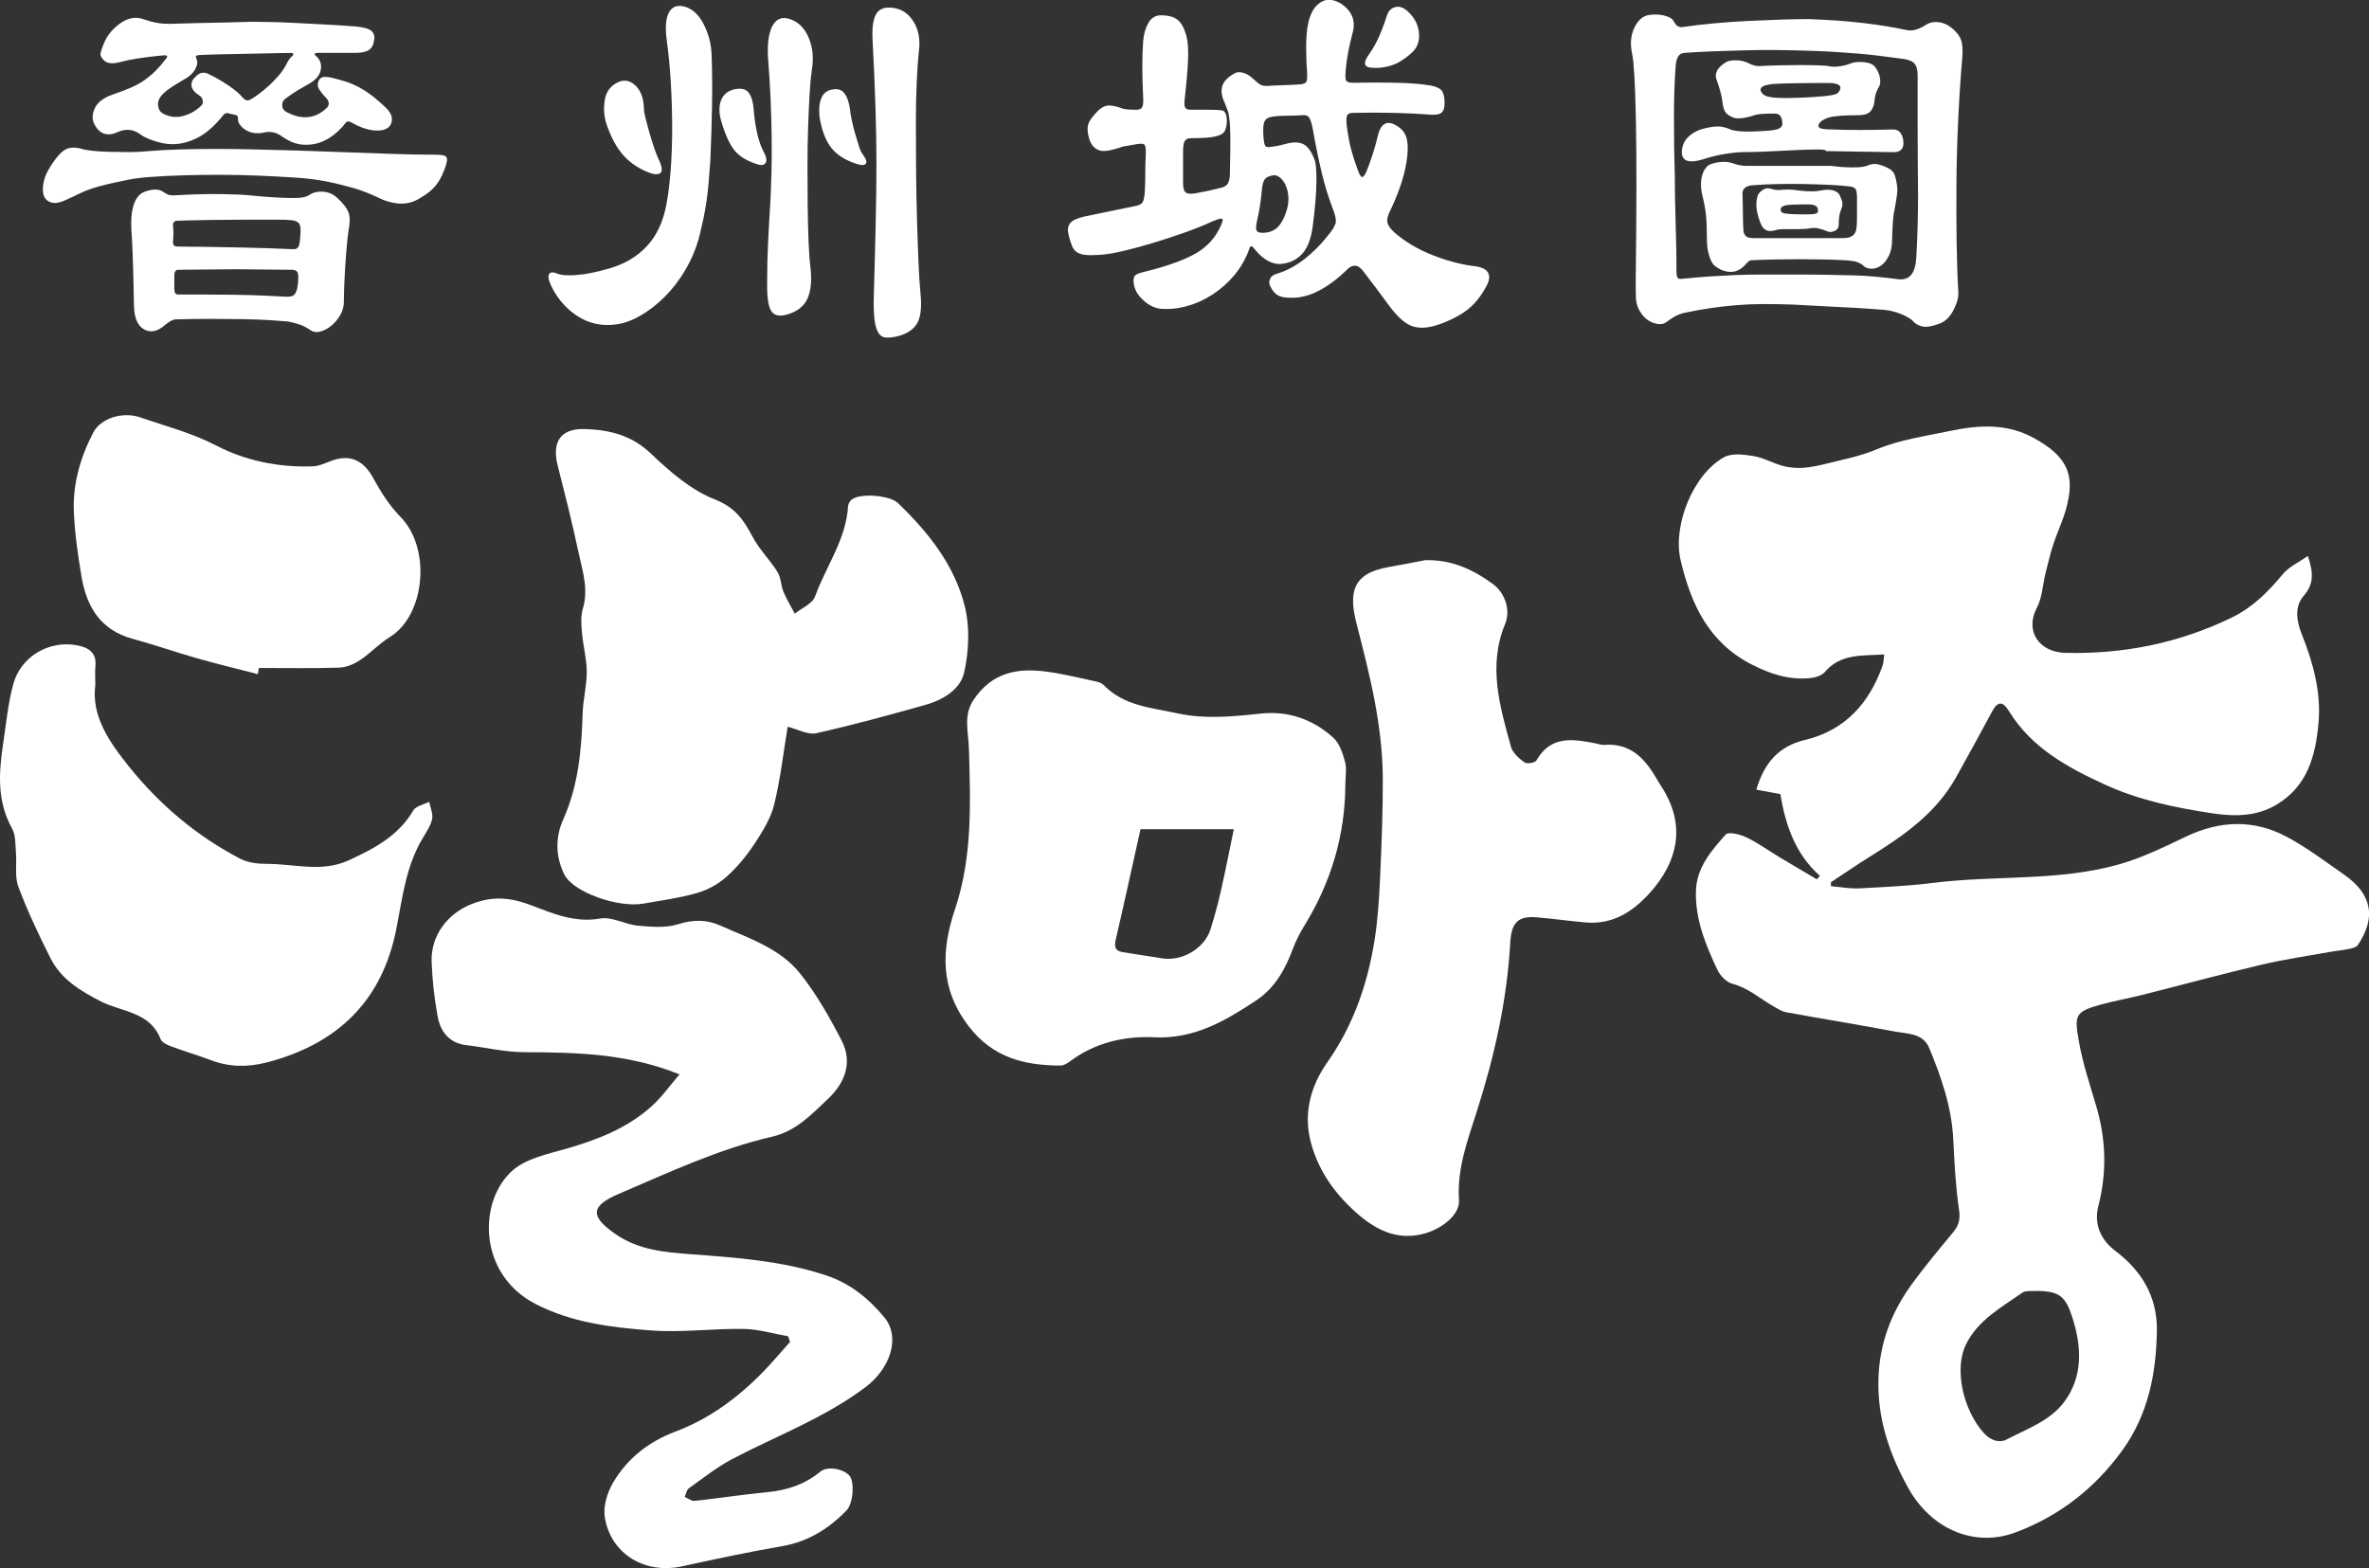
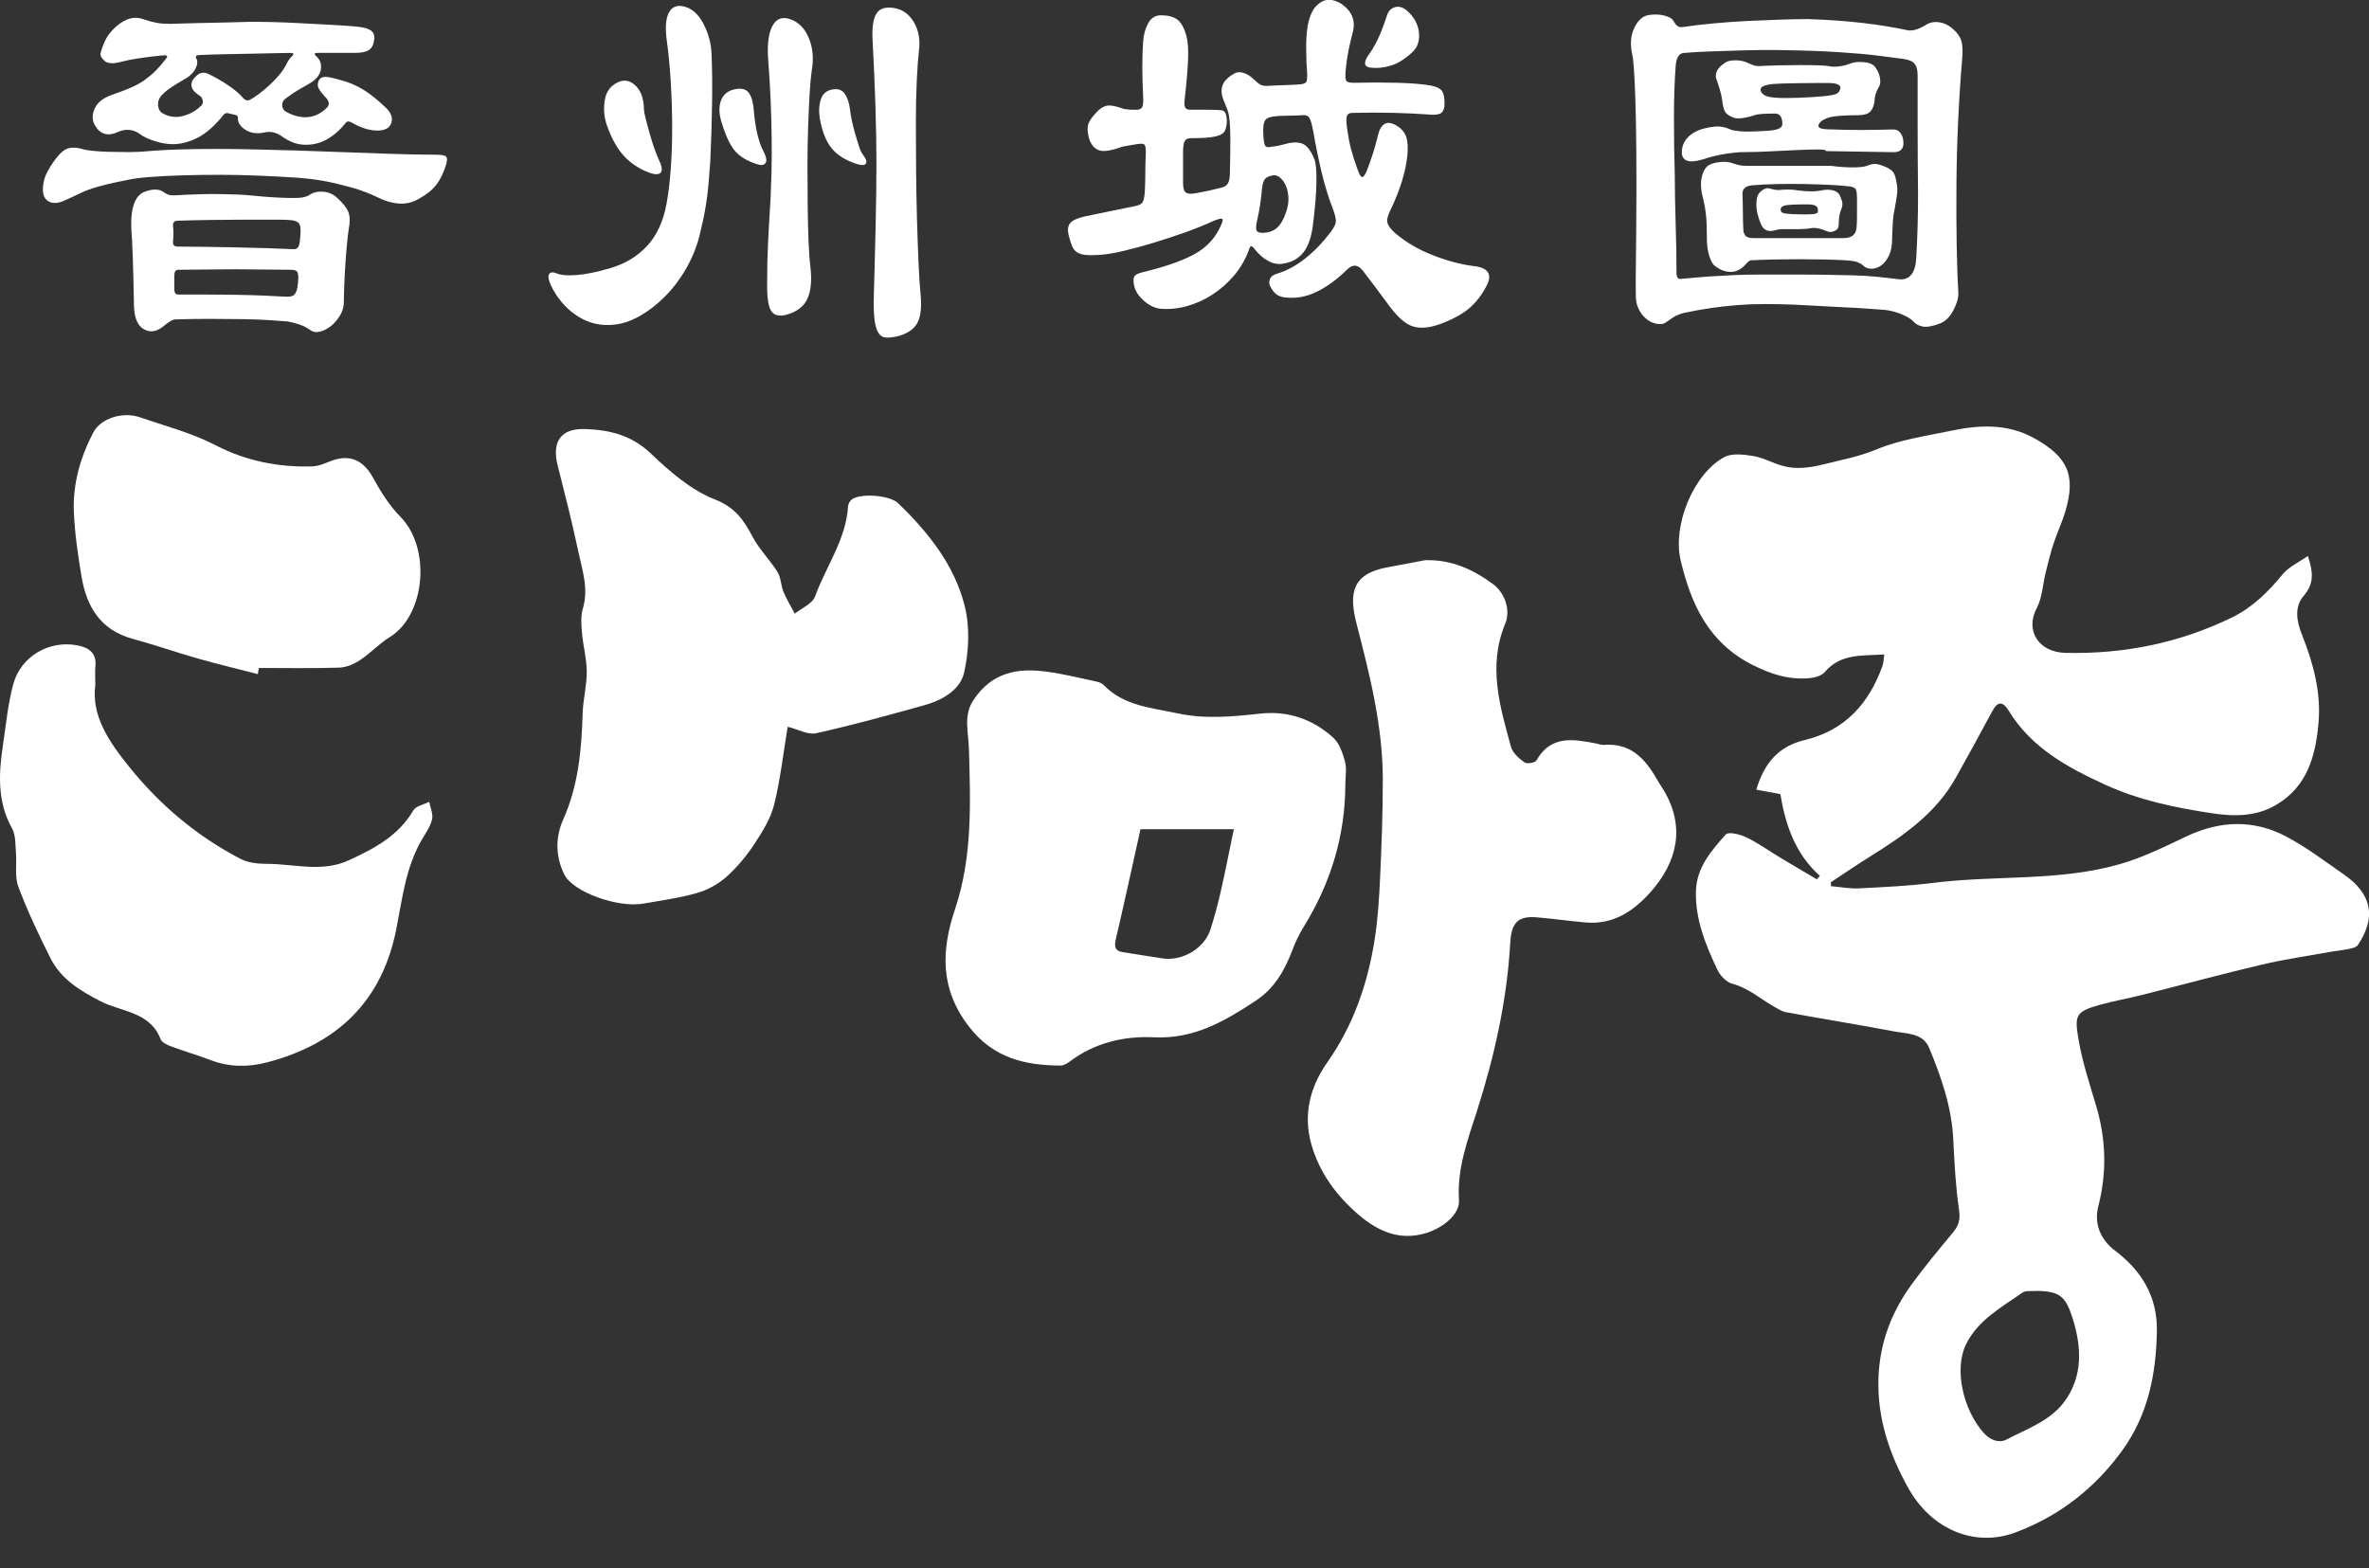
<svg xmlns="http://www.w3.org/2000/svg" id="Layer_2" data-name="Layer 2" viewBox="0 0 813.79 538.8">
  <rect x="0" y="0" width="813.79" height="538.8" fill="#333333" stroke="none" />
  <defs>
    <style>
      .cls-1 {
        fill: #fff;
        stroke-width: 0px;
      }
    </style>
  </defs>
  <g id="_레이어_1" data-name="레이어 1">
    <g>
      <path class="cls-1" d="M625.18,300.94c-8.58-7.61-11.89-17.76-13.6-28.11-3.07-.56-5.54-1.01-8.25-1.51,2.64-9.05,7.61-14.92,16.6-17.06,13.83-3.29,22.11-12.54,26.75-25.52.38-1.05.35-2.24.59-3.89-7.6.52-14.92-.39-20.4,6.03-1.1,1.29-3.42,1.96-5.25,2.12-7.08.64-13.38-1.37-19.82-4.66-14.89-7.61-20.89-20.73-24.47-35.8-2.82-11.91,4.2-29.53,14.93-35.46,2.61-1.44,6.66-.93,9.91-.42,3.35.53,6.49,2.29,9.78,3.28,5.02,1.51,9.78.77,14.94-.51,6.05-1.51,11.97-2.61,17.9-5.09,7.91-3.3,16.72-4.51,25.21-6.3,9.7-2.04,19.41-2.61,28.54,2.39,12,6.57,14.53,13.05,10.98,25.14-1.13,3.85-2.89,7.52-4.14,11.34-1.06,3.25-1.85,6.59-2.68,9.91-1,4.03-1.14,8.49-3.02,12.04-4.16,7.84.67,15.24,9.82,15.45,20.18.47,39.2-3.4,57.25-12.18,7-3.41,12.42-8.78,17.37-14.8,2.11-2.57,5.5-4.09,8.66-6.33,1.93,5.79,2.12,9.62-1.44,13.74-3.19,3.69-2.49,8.54-.62,13.23,3.91,9.8,6.7,19.98,5.71,30.64-1.03,11.12-3.8,21.54-14.44,27.87-7.15,4.26-14.94,4.05-22.54,2.88-12.4-1.91-24.7-4.44-36.28-9.75-12.99-5.96-25.31-12.64-33.09-25.33-1.96-3.19-3.73-3.63-5.71.08-4.09,7.64-8.26,15.24-12.49,22.8-6.86,12.26-17.94,19.95-29.5,27.14-4.55,2.83-8.97,5.87-13.44,8.82,0,.45.02.9.03,1.35,3.2.27,6.43.91,9.61.75,8.59-.43,17.21-.84,25.73-1.91,21.33-2.66,43.18-.43,64.08-6.47,7.83-2.26,15.28-5.97,22.69-9.48,11.53-5.46,23.08-5.87,34.29.06,6.97,3.69,13.35,8.55,19.86,13.08,9.59,6.68,11.13,14.72,4.71,24.21-.53.79-2,1.1-3.09,1.33-2.04.44-4.13.6-6.19.97-7.91,1.43-15.89,2.57-23.7,4.41-13.79,3.25-27.47,6.98-41.21,10.44-4.65,1.17-9.38,2-14,3.26-9.02,2.47-9.19,3.7-7.64,12.58,1.32,7.59,3.81,14.99,6,22.41,3.36,11.39,3.66,22.77.7,34.29-1.57,6.11.78,11.55,5.76,15.31,9.08,6.86,14.52,15.75,14.35,27.47-.22,14.8-3,28.89-11.91,41.19-9.43,13-21.64,22.52-36.64,28.13-14.04,5.25-28.91-.99-36.86-15.27-6.51-11.68-10.68-23.99-10.23-37.74.4-12.22,4.55-22.87,11.62-32.51,4.42-6.03,9.22-11.79,14-17.56,1.93-2.33,2.55-4.39,2.07-7.65-1.18-8.01-1.59-16.16-1.99-24.27-.54-11.11-4.1-21.4-8.29-31.48-2.14-5.15-7.61-4.81-12.03-5.65-12.35-2.34-24.77-4.34-37.14-6.6-1.43-.26-2.78-1.16-4.09-1.9-4.76-2.67-8.82-6.45-14.38-7.89-2.02-.52-4.16-2.8-5.11-4.81-4.03-8.54-7.63-17.29-7.36-27.02.22-8.12,5.31-13.9,10.26-19.46.91-1.02,4.95-.03,7.08,1,4.04,1.95,7.72,4.63,11.58,6.95,4.19,2.52,8.41,4.98,12.61,7.47.36-.41.73-.82,1.09-1.22ZM699.97,443.53c-1.79.18-4.02-.27-5.3.63-7.18,5.05-15.15,9.35-19.29,17.68-4.18,8.41-1.11,22.5,6.12,30.55,2.33,2.59,5.39,3.45,7.71,2.23,7.01-3.68,15.03-6.41,19.88-12.96,6.54-8.83,6.01-18.91,2.81-28.98-2.34-7.35-4.53-9-11.93-9.15Z" />
-       <path class="cls-1" d="M270.74,459.11c-5.1-.89-10.19-2.44-15.31-2.52-10.58-.17-21.24,1.31-31.75.52-13.59-1.02-27.26-2.65-39.75-9.11-19.8-10.23-19.77-35.38-7.83-45.87,4.73-4.15,12.09-5.64,18.51-7.48,10.7-3.07,20.88-7.05,29.23-14.56,3.52-3.17,6.31-7.16,9.58-10.95-18.04-7.3-35.77-7.54-53.6-7.64-6.54-.04-13.07-1.63-19.61-2.41-5.86-.7-8.88-4.55-9.85-9.76-1.15-6.19-1.85-12.52-2.09-18.82-.34-8.96,5.36-16.55,13.65-19.86,6.9-2.75,13.02-2.47,20.28.28,7.38,2.8,15.13,6.24,23.94,4.66,4.07-.73,8.64,2.06,13.06,2.46,4.57.41,9.53.83,13.77-.51,5.15-1.63,9.81-1.63,14.45.45,9.78,4.37,20.45,7.79,27.35,16.39,5.65,7.05,10.2,15.11,14.36,23.18,3.87,7.5,1.09,14.54-4.66,19.96-5.64,5.31-11,11.12-19.19,13.01-18.41,4.23-35.47,12.29-52.72,19.66-9.93,4.24-9.8,7.82-1.06,13.86,7.82,5.41,16.83,6.21,25.79,6.87,15.75,1.17,31.46,2.27,46.6,7.31,8.21,2.74,14.65,8,19.96,14.48,5.53,6.76,2.03,17.44-6.54,23.89-14.05,10.59-30.46,16.65-45.82,24.72-5.28,2.78-10.03,6.59-14.91,10.08-.76.54-.92,1.92-1.36,2.92,1.13.48,2.31,1.46,3.37,1.35,8.37-.9,16.69-2.2,25.07-3.01,6.79-.65,12.81-2.65,18.17-7.06,2.53-2.08,8.19-.84,10.03,1.48,1.75,2.21,1.26,9.49-1.11,11.93-6.12,6.28-13.2,10.69-22.11,12.23-11.52,1.98-22.96,4.44-34.38,6.92-12.65,2.76-24.37-4.14-26.48-16.73-.63-3.75.77-8.49,2.75-11.89,4.89-8.41,12.25-14.2,21.52-17.69,11.77-4.43,21.66-11.81,30.36-20.79,3.12-3.22,5.99-6.67,8.98-10.01-.22-.66-.44-1.31-.67-1.97Z" />
      <path class="cls-1" d="M489.64,192.47c8.92-.25,16.31,3.14,23.17,8.16,4.09,3,6.24,8.89,4.23,13.73-5.98,14.44-1.82,28.34,2,42.21.57,2.09,2.74,3.99,4.62,5.36.83.61,3.64.18,4.09-.61,5-8.84,12.75-7.38,20.58-5.87.88.17,1.79.55,2.65.48,9.06-.74,14.12,4.66,18.13,11.71.74,1.29,1.59,2.52,2.36,3.8,7.6,12.69,4.68,24.71-4.44,35.01-5.97,6.74-12.97,11.33-22.45,10.48-5.53-.5-11.04-1.27-16.58-1.75-6.77-.58-8.82,2.01-9.21,8.82-1.13,19.77-5.41,38.82-11.39,57.6-3.18,9.99-6.95,19.86-6.21,30.75.32,4.76-5.37,9.51-11.36,11.32-9.01,2.72-16.39-.6-22.93-6.15-7.67-6.51-13.62-14.49-16.41-24.3-2.92-10.24-.48-19.77,5.5-28.28,8.9-12.66,13.79-26.83,16.19-41.9,1.14-7.12,1.58-14.37,1.91-21.59.52-11.33.96-22.69.92-34.03-.06-18.14-4.49-35.6-8.99-53.04-2.72-10.55-1.64-17.33,10.85-19.52,4.27-.75,8.51-1.6,12.77-2.41Z" />
      <path class="cls-1" d="M270.58,249.68c-1.51,9.09-2.49,18.08-4.65,26.78-1.19,4.77-4,9.29-6.76,13.47-2.71,4.11-5.94,8.04-9.6,11.3-2.81,2.51-6.46,4.53-10.08,5.57-6.02,1.73-12.3,2.57-18.49,3.66-8.69,1.53-24.13-3.89-27.17-10.05-3.14-6.36-2.98-12.97-.38-18.79,5.25-11.75,6.32-23.98,6.7-36.5.14-4.79,1.43-9.56,1.41-14.33-.02-4.45-1.25-8.88-1.64-13.34-.24-2.77-.47-5.76.3-8.35,2.05-6.81-.19-13.16-1.55-19.56-2.11-9.96-4.63-19.83-7.12-29.7-1.67-6.62-.22-12.82,9.59-12.43,8.66.34,15.92,2.2,22.54,8.51,6.47,6.17,13.74,12.48,21.86,15.66,7.03,2.76,9.95,7.1,13.01,12.89,2.27,4.31,5.93,7.87,8.53,12.04,1.21,1.95,1.16,4.66,2.07,6.86,1.07,2.58,2.57,4.99,3.88,7.47,2.39-1.94,6.05-3.42,6.95-5.89,3.75-10.36,10.66-19.59,11.35-31.06.05-.8.65-1.8,1.3-2.3,2.96-2.25,13.07-1.43,15.87,1.27,10.41,10.07,19.46,21.36,22.94,35.54,1.76,7.17,1.38,15.43-.25,22.69-1.32,5.88-7.38,9.44-13.42,11.13-12.4,3.47-24.84,6.9-37.4,9.7-2.84.63-6.27-1.36-9.78-2.22Z" />
      <path class="cls-1" d="M462.15,269.37c-.04,17.56-4.89,33.72-14.07,48.66-1.57,2.55-2.95,5.27-4,8.07-2.65,7.04-6.11,13.35-12.62,17.66-10.65,7.05-21.27,13.29-34.97,12.63-10.26-.49-20.34,1.81-28.93,8.27-.93.7-2.17,1.44-3.26,1.44-12.31-.04-23.11-2.63-31.41-13.34-9.98-12.88-9.62-26.12-4.82-40.4,6.03-17.97,5.31-36.62,4.77-55.16-.17-5.7-1.95-11.37,1.51-16.61,6.48-9.82,15.44-11.16,25.35-9.8,5.77.79,11.45,2.21,17.16,3.43.83.18,1.75.6,2.33,1.2,6.94,7.13,16.35,7.73,25.27,9.66,9.53,2.06,19.01,1.13,28.57.09,9.45-1.03,17.99,1.94,24.98,8.29,2.11,1.92,3.23,5.29,4.02,8.21.65,2.41.13,5.13.13,7.71ZM391.78,284.9c-2.93,13.14-5.59,25.41-8.44,37.63-.58,2.51-.53,4.17,2.42,4.62,4.49.69,8.97,1.41,13.45,2.12,6.92,1.09,14.55-3.4,16.63-10.01,1.34-4.26,2.52-8.6,3.51-12.96,1.55-6.83,2.89-13.71,4.49-21.4h-32.07Z" />
      <path class="cls-1" d="M32.75,235.3c-1.45,10.59,4.67,19.51,11.63,28.17,10.58,13.14,23.23,23.79,38.16,31.58,2.65,1.38,6.08,1.76,9.14,1.75,9.39,0,18.87,3.05,28.15-1.23,8.73-4.03,17.02-8.36,22.15-17.13.89-1.53,3.59-2,5.46-2.96.38,2.01,1.4,4.16.99,5.98-.55,2.42-2.11,4.64-3.41,6.84-5.61,9.51-6.8,20.3-8.86,30.8-4.91,25.01-20.4,39.65-44.49,45.92-6.39,1.66-12.83,1.67-19.17-.74-4.5-1.71-9.14-3.06-13.65-4.74-1.37-.51-3.22-1.34-3.67-2.49-3.67-9.52-13.52-9.35-20.69-13.06-7.06-3.65-13.5-7.57-17.12-14.73-4.05-8.03-7.92-16.2-11.07-24.61-1.31-3.5-.49-7.77-.82-11.67-.24-2.81-.04-6.01-1.32-8.31-5.16-9.23-4.61-18.9-3.14-28.72,1.05-6.98,1.7-14.08,3.53-20.86,2.59-9.56,12.27-15.16,21.87-13.39,3.91.72,6.85,2.48,6.35,7.24-.17,1.65-.03,3.34-.03,6.36Z" />
      <path class="cls-1" d="M88.59,231.62c-6.91-1.79-13.85-3.44-20.72-5.39-7.49-2.13-14.84-4.72-22.35-6.76-10.98-2.99-15.76-10.99-17.5-21.3-1.25-7.39-2.34-14.88-2.65-22.35-.4-9.6,2.26-18.76,6.67-27.22,2.54-4.87,10.06-7.31,16.16-5.19,8.73,3.03,17.64,5.29,26.06,9.66,10.07,5.23,21.51,7.58,33.14,7.16,2.17-.08,4.34-1.11,6.44-1.9,6.31-2.38,10.98-.21,14.24,5.71,2.64,4.79,5.63,9.63,9.44,13.49,10.74,10.88,8.5,33.88-3.56,41.31-3.69,2.27-6.71,5.6-10.34,8-2.05,1.36-4.68,2.46-7.09,2.54-9.2.29-18.41.12-27.62.12-.11.71-.22,1.43-.33,2.14Z" />
      <g>
        <path class="cls-1" d="M153.29,56.43c-.9,2.9-2.01,5.23-3.35,6.98-1.34,1.75-3.3,3.36-5.89,4.8-2.19,1.33-4.52,1.9-7,1.72-2.48-.18-5.02-.93-7.6-2.26-1-.48-2.26-1.03-3.8-1.63-1.54-.6-3.18-1.15-4.92-1.63-1.74-.48-3.5-.93-5.29-1.36-1.79-.42-3.42-.75-4.92-1-2.68-.48-5.96-.84-9.83-1.09-3.88-.24-7.95-.45-12.22-.63-4.27-.18-8.64-.27-13.11-.27s-8.69.06-12.66.18c-3.97.12-7.57.3-10.8.54-3.23.24-5.74.54-7.52.91-3.08.61-5.61,1.15-7.6,1.63-1.99.48-3.73.97-5.21,1.45-1.49.48-2.91,1.06-4.24,1.72-1.34.66-2.96,1.42-4.85,2.26-2.28,1.09-4.15,1.27-5.59.54-1.44-.72-2.16-2.11-2.16-4.17,0-1.33.22-2.69.67-4.08.45-1.39,1.41-3.17,2.91-5.35,1.59-2.3,3.05-3.78,4.39-4.44,1.34-.66,3.15-.7,5.44-.09.69.24,1.86.45,3.5.64,1.64.18,3.55.3,5.74.36,2.18.06,4.49.09,6.93.09s4.79-.12,7.07-.36c2.78-.24,6.13-.42,10.06-.54,3.92-.12,8.14-.18,12.66-.18s9.16.06,13.93.18c4.77.12,9.38.24,13.85.36,7.15.24,13.14.45,17.95.63,4.81.18,8.96.34,12.44.45,3.48.12,6.53.21,9.16.27,2.63.06,5.34.09,8.12.09,1.99,0,3.2.21,3.65.63.45.43.47,1.3.07,2.63ZM55.41,19.08c-6.16.61-10.78,1.33-13.86,2.18-2.68.72-4.57.61-5.66-.36-1.09-.97-1.54-1.87-1.34-2.72.6-2.05,1.26-3.74,2.01-5.08.75-1.33,1.86-2.66,3.35-3.99,3.18-2.78,6.25-3.63,9.23-2.54,1.79.61,3.35,1.03,4.69,1.27,1.34.24,2.81.36,4.4.36.39,0,1.46-.03,3.2-.09,1.73-.06,3.89-.12,6.48-.18,2.58-.06,5.49-.12,8.72-.18,3.23-.06,6.58-.15,10.05-.27,1.49,0,3.63.03,6.41.09,2.78.06,5.86.18,9.23.36,3.37.18,6.8.36,10.28.54s6.65.39,9.54.63c2.68.24,4.47.73,5.36,1.45.89.73,1.24,1.75,1.04,3.08-.2,1.69-.79,2.87-1.79,3.54-1,.66-2.58,1-4.77,1h-12.81c-1.19,0-1.4.36-.6,1.09,1.39,1.21,1.94,2.75,1.64,4.62s-1.59,3.47-3.87,4.8c-1.69.97-3.05,1.75-4.1,2.36-1.04.61-2.46,1.57-4.24,2.9-.8.61-1.15,1.42-1.04,2.45.1,1.03.69,1.78,1.79,2.27,2.58,1.33,5.04,1.84,7.37,1.54,2.33-.3,4.44-1.42,6.33-3.35.69-.84.65-1.81-.15-2.9-1.69-1.81-2.68-3.11-2.98-3.9-.3-.79-.2-1.66.29-2.63.4-.6,1.02-.93,1.87-1,.84-.06,2.36.21,4.54.82,1.89.48,3.55,1.03,4.99,1.63,1.44.61,2.78,1.3,4.02,2.08,1.24.79,2.46,1.66,3.65,2.63,1.19.97,2.48,2.12,3.88,3.44,1.88,1.81,2.48,3.63,1.79,5.44-.7,1.81-2.63,2.6-5.81,2.36-2.48-.24-5.06-1.15-7.75-2.72-.89-.48-1.54-.48-1.94,0-1.79,2.3-3.77,4.11-5.96,5.44-2.19,1.33-4.47,2.06-6.85,2.17-1.69.12-3.28-.06-4.77-.54-1.49-.48-3.08-1.33-4.77-2.54-1.79-1.21-3.72-1.57-5.81-1.09-1.1.24-2.16.3-3.2.18-1.04-.12-1.99-.42-2.83-.91-.85-.48-1.54-1.06-2.08-1.72-.55-.66-.82-1.36-.82-2.08,0-.6-.07-1-.22-1.18-.15-.18-.52-.33-1.12-.45-.5-.12-.92-.21-1.26-.27-.35-.06-.67-.15-.97-.27-.59,0-1.04.18-1.34.54-2.98,3.75-5.94,6.38-8.87,7.89-2.93,1.51-5.83,2.27-8.72,2.27-1.89,0-3.95-.36-6.18-1.09-2.23-.72-3.9-1.51-4.99-2.36-1.1-.84-2.31-1.33-3.65-1.45-1.34-.12-2.66.12-3.95.73-3.48,1.57-6.11.79-7.9-2.36-1-1.69-1.02-3.59-.07-5.71.94-2.11,3-3.72,6.18-4.8,2.48-.84,4.62-1.66,6.41-2.45,1.79-.79,3.35-1.66,4.69-2.63,1.34-.97,2.58-2.02,3.73-3.17,1.14-1.15,2.31-2.51,3.5-4.08.39-.48.5-.82.3-1-.2-.18-.84-.21-1.94-.09ZM119.77,78.91c-.2,1.33-.4,3.05-.6,5.17-.2,2.12-.37,4.32-.52,6.62s-.28,4.59-.37,6.89c-.1,2.3-.15,4.29-.15,5.98s-.42,3.27-1.26,4.71c-.85,1.45-1.87,2.66-3.05,3.63-1.19.97-2.44,1.63-3.73,1.99s-2.38.24-3.28-.36c-1.39-.97-2.73-1.66-4.02-2.08-1.29-.42-2.58-.75-3.88-1-1.19-.12-3.18-.27-5.96-.45-2.78-.18-5.96-.3-9.54-.36-3.57-.06-7.37-.09-11.39-.09s-7.92.06-11.7.18c-.9,0-2.14.67-3.73,1.99-2.48,2.18-4.84,2.66-7.07,1.45-2.23-1.21-3.4-3.93-3.5-8.16-.1-5.68-.22-10.85-.37-15.5s-.32-8.18-.52-10.61c-.2-3.62.1-6.55.89-8.79.79-2.24,2.04-3.65,3.73-4.26,2.68-.97,4.77-.97,6.26,0,.69.48,1.26.82,1.71,1,.45.18,1.12.27,2.01.27,5.96-.36,11.22-.51,15.79-.45,4.57.06,8.04.21,10.43.45,3.58.36,6.56.61,8.94.72,2.38.12,4.34.18,5.89.18s2.7-.09,3.5-.27,1.39-.39,1.79-.63c1.29-.97,2.91-1.39,4.84-1.27,1.94.12,3.6.85,4.99,2.18,1.98,1.81,3.25,3.45,3.8,4.9.54,1.45.57,3.44.07,5.98ZM100.1,18.18c-1.09,0-2.88.03-5.36.09-2.48.06-5.27.12-8.34.18-3.08.06-6.18.12-9.31.18-3.13.06-5.94.15-8.42.27-1.29,0-1.69.42-1.19,1.27.5.97.35,2.17-.44,3.63-.8,1.45-2.24,2.72-4.32,3.81-1.49.85-2.91,1.72-4.24,2.63-1.34.91-2.41,1.85-3.2,2.81-.79.97-1.12,2.06-.97,3.26.15,1.21.62,2.06,1.42,2.54,2.28,1.33,4.67,1.66,7.15,1,2.48-.66,4.62-1.9,6.41-3.72.39-.48.5-1.09.3-1.81-.2-.72-.55-1.21-1.04-1.45-1.69-1.09-2.61-2.2-2.76-3.35-.15-1.15.32-2.21,1.41-3.17,1.29-1.45,2.78-1.75,4.47-.91,2.28,1.09,4.54,2.39,6.78,3.9,2.23,1.51,3.9,2.93,4.99,4.26.69.85,1.49,1.09,2.38.72.9-.48,1.91-1.15,3.05-1.99,1.14-.84,2.31-1.81,3.5-2.9,1.19-1.09,2.31-2.23,3.35-3.44,1.04-1.21,1.91-2.48,2.61-3.81.69-1.45,1.44-2.48,2.23-3.08.2-.24.25-.45.15-.63-.1-.18-.3-.27-.6-.27ZM103.23,79.82c.1-1.57-.1-2.63-.6-3.17s-1.34-.87-2.53-1c-.79-.12-2.56-.18-5.29-.18h-9.76c-3.78,0-7.77.04-11.99.09-4.22.06-8.22.15-11.99.27-1.19,0-1.74.61-1.64,1.81.1.85.15,1.63.15,2.36s-.05,1.76-.15,3.09c-.1,1.08.45,1.63,1.64,1.63,2.88,0,6.03.03,9.46.09s6.93.12,10.5.18c3.58.06,7.08.15,10.5.27,3.43.12,6.58.25,9.46.36.79,0,1.34-.36,1.64-1.09s.5-2.3.6-4.71ZM102.49,95.59c0-1.33-.2-2.15-.6-2.45-.39-.3-1.04-.45-1.94-.45-2.98,0-6.13-.03-9.46-.09-3.33-.06-6.68-.09-10.06-.09s-6.7.03-9.98.09c-3.28.06-6.35.09-9.23.09-.9,0-1.34.67-1.34,1.99v4.71c0,1.21.45,1.81,1.34,1.81h9.68c3.48,0,6.9.04,10.28.09,3.37.06,6.53.15,9.46.27,2.93.12,5.34.25,7.22.36,1.59.12,2.66-.09,3.2-.64.54-.54.92-1.42,1.11-2.63.1-.6.17-1.15.22-1.63.05-.48.07-.97.07-1.45Z" />
        <path class="cls-1" d="M244.45,18.9c.2,5.2.25,10.91.15,17.13-.1,6.23-.29,12.6-.59,19.13-.2,2.9-.4,5.5-.6,7.8-.2,2.3-.45,4.44-.75,6.43-.3,1.99-.65,3.93-1.04,5.8-.4,1.88-.85,3.84-1.34,5.89-1.09,4.11-2.68,7.95-4.77,11.51-2.08,3.57-4.49,6.71-7.22,9.43-2.73,2.72-5.61,4.93-8.64,6.62-3.03,1.69-5.94,2.66-8.72,2.9-4.37.48-8.39-.39-12.06-2.63-3.68-2.23-6.66-5.41-8.94-9.52-1.29-2.41-1.76-4.08-1.41-4.99.35-.9,1.26-1.05,2.76-.45,1.39.61,3.67.79,6.85.54,3.18-.24,7-1.03,11.47-2.36,5.06-1.45,9.28-3.99,12.66-7.61,3.37-3.63,5.61-8.46,6.7-14.5.6-3.14,1.07-6.98,1.42-11.51.35-4.53.52-9.33.52-14.41s-.15-10.21-.45-15.41c-.3-5.2-.75-9.97-1.34-14.32-.69-4.83-.42-8.28.82-10.33,1.24-2.05,3.3-2.54,6.18-1.45,2.38.97,4.34,3.05,5.88,6.25,1.54,3.2,2.36,6.56,2.46,10.06ZM226.13,54.44c1.19,2.42,1.49,4.02.9,4.8-.6.79-1.94.82-4.02.09-3.48-1.33-6.39-3.26-8.72-5.8-2.33-2.54-4.3-6.1-5.89-10.7-.9-2.66-1.12-5.44-.67-8.34s1.91-4.95,4.4-6.16c2.18-1.09,4.22-.75,6.1,1,1.89,1.75,2.88,4.44,2.98,8.07,0,.72.2,1.87.6,3.44.39,1.57.84,3.23,1.34,4.99.5,1.75,1.02,3.42,1.57,4.99.54,1.57,1.02,2.78,1.41,3.63ZM262.03,51.53c1.19,2.17,1.51,3.66.97,4.44-.54.79-1.51.94-2.9.45-3.48-1.09-6.06-2.66-7.75-4.71-1.69-2.05-3.23-5.44-4.62-10.15-.79-2.78-.79-5.17,0-7.16.79-1.99,2.33-3.23,4.62-3.72,2.29-.48,3.9-.09,4.85,1.18.94,1.27,1.51,3.17,1.71,5.71.2,2.78.57,5.41,1.12,7.89.54,2.48,1.21,4.51,2.01,6.07ZM278.86,24.16c-.29,1.94-.54,4.59-.74,7.98-.2,3.38-.37,7.22-.52,11.51-.15,4.29-.22,8.76-.22,13.41s.02,9.19.07,13.6c.05,4.42.15,8.49.3,12.24.15,3.75.37,6.77.67,9.07.5,4.59.12,8.19-1.12,10.79s-3.6,4.38-7.07,5.35c-2.58.72-4.37.27-5.36-1.36-1-1.63-1.44-4.99-1.34-10.06,0-2.3.03-4.47.07-6.53s.12-4.17.22-6.35c.1-2.18.22-4.53.37-7.07.15-2.54.32-5.44.52-8.7.1-2.05.2-4.92.3-8.61.1-3.69.12-7.71.07-12.06-.05-4.35-.18-8.79-.37-13.32-.2-4.53-.45-8.67-.75-12.42-.5-5.68-.07-9.85,1.27-12.51,1.34-2.66,3.4-3.5,6.18-2.54,2.88.97,5.02,3.11,6.41,6.43,1.39,3.33,1.74,7.04,1.04,11.15ZM296.45,53.17c1.09,1.45,1.41,2.48.97,3.08-.44.61-1.56.61-3.35,0-3.68-1.21-6.46-2.96-8.34-5.26-1.89-2.3-3.23-5.56-4.02-9.79-.5-2.78-.39-5.17.3-7.16s2.14-3.11,4.32-3.35c1.69-.24,2.98.27,3.87,1.54.9,1.27,1.49,3.05,1.79,5.35.1.97.29,2.18.59,3.63.3,1.45.67,2.96,1.12,4.53.45,1.57.9,3.05,1.34,4.44.45,1.39.92,2.39,1.42,2.99ZM316.26,101.39c.39,4.47-.03,7.73-1.26,9.79-1.24,2.05-3.45,3.51-6.63,4.35-1.59.36-2.93.51-4.02.45s-1.96-.61-2.61-1.63c-.65-1.03-1.09-2.57-1.34-4.62-.25-2.05-.32-4.83-.22-8.34.1-3.27.2-6.89.3-10.88.1-3.99.2-8.07.3-12.24.1-4.17.17-8.16.22-11.97.05-3.81.07-7.16.07-10.06,0-11.97-.45-26.22-1.34-42.79-.2-4.23.27-7.19,1.41-8.88,1.14-1.69,3.15-2.3,6.03-1.81,2.88.48,5.14,2.12,6.78,4.89,1.64,2.78,2.21,6.05,1.72,9.79-.3,2.66-.55,6.14-.75,10.42-.2,4.29-.3,9.04-.3,14.23s.02,10.64.07,16.32c.05,5.68.15,11.18.3,16.5.15,5.32.32,10.31.52,14.96.2,4.65.44,8.49.74,11.51Z" />
        <path class="cls-1" d="M510.96,97.58c-1.39,2.9-3.18,5.41-5.36,7.53-2.19,2.12-5.36,4.02-9.54,5.71-2.08.84-3.97,1.39-5.66,1.63-1.69.24-3.23.18-4.62-.18-1.39-.36-2.76-1.11-4.09-2.26-1.34-1.15-2.71-2.63-4.1-4.44-1.69-2.3-3.3-4.47-4.84-6.53s-3.05-4.05-4.54-5.98c-1.69-2.18-3.48-2.36-5.36-.54-3.18,3.14-6.43,5.59-9.76,7.34-3.33,1.75-6.63,2.57-9.91,2.44-1.89,0-3.33-.3-4.32-.9s-1.84-1.63-2.53-3.09c-.4-.72-.43-1.54-.07-2.44.35-.91,1.22-1.54,2.61-1.9,3.18-.97,6.31-2.66,9.38-5.08,3.08-2.41,6.01-5.44,8.79-9.06.99-1.33,1.59-2.42,1.79-3.27.2-.84-.05-2.23-.74-4.17-1.69-4.35-3.08-8.85-4.17-13.51-1.09-4.65-2.04-9.28-2.83-13.87-.39-2.17-.82-3.65-1.26-4.44-.45-.78-1.22-1.11-2.31-1-1.69.12-3.5.18-5.44.18s-3.65.12-5.14.36c-1.39.24-2.26.82-2.61,1.72-.35.91-.47,2.33-.37,4.26.1,2.06.3,3.36.6,3.9.3.54.99.7,2.08.45,1.39-.12,3.18-.48,5.36-1.09,2.38-.6,4.29-.54,5.74.18,1.44.72,2.7,2.48,3.8,5.26.5,1.21.72,3.81.67,7.79-.05,3.99-.47,9.06-1.27,15.23-.59,4.35-1.84,7.52-3.72,9.51-1.89,2-4.32,3.12-7.3,3.36-1.4.12-2.86-.24-4.4-1.09s-3-2.12-4.39-3.81c-.6-.84-1.04-1.24-1.34-1.18-.29.06-.54.45-.74,1.18-1.19,3.27-2.88,6.2-5.06,8.79-2.19,2.6-4.67,4.8-7.45,6.61-2.78,1.81-5.71,3.15-8.79,3.99-3.08.85-6.11,1.15-9.09.91-1.99-.24-3.85-1.12-5.59-2.63s-2.85-3.11-3.35-4.81c-.4-1.57-.45-2.72-.15-3.45.29-.72,1.24-1.27,2.83-1.63,7.05-1.69,12.68-3.59,16.91-5.71,4.22-2.11,7.32-5.04,9.31-8.79,1.09-2.05,1.54-3.29,1.34-3.72-.2-.42-1.29-.21-3.28.64-2.88,1.33-6.1,2.62-9.68,3.9-3.58,1.27-7.15,2.44-10.73,3.53s-7.03,2.03-10.35,2.81c-3.33.79-6.14,1.24-8.42,1.36-1.89.12-3.43.12-4.62,0-1.19-.12-2.16-.42-2.91-.9s-1.32-1.21-1.71-2.18c-.4-.97-.8-2.23-1.19-3.81-.4-1.69-.22-3.02.52-3.99s2.46-1.75,5.14-2.36c2.78-.6,5.56-1.18,8.34-1.72,2.78-.54,5.56-1.12,8.34-1.72,1.58-.24,2.61-.7,3.05-1.36.44-.66.72-2.02.82-4.08.1-1.93.15-3.99.15-6.16s.05-4.11.15-5.8c.1-2.05-.03-3.29-.37-3.72s-1.22-.51-2.61-.27c-1.39.24-2.63.45-3.72.63-1.1.18-1.89.39-2.38.63-2.58.85-4.57,1.21-5.96,1.09-2.58-.36-4.17-2.3-4.77-5.8-.3-1.57-.2-2.9.29-3.99.5-1.09,1.59-2.48,3.28-4.17,1.09-.97,2.14-1.51,3.13-1.63.99-.12,2.43.12,4.32.72.5.24,1.12.43,1.87.54.74.12,1.96.18,3.65.18.99,0,1.66-.27,2.01-.82.35-.54.47-1.72.37-3.54-.2-3.87-.29-7.34-.29-10.43s.1-6.01.29-8.79c.2-2.42.79-4.5,1.79-6.25.99-1.75,2.43-2.63,4.32-2.63,2.38,0,4.25.48,5.59,1.45,1.34.97,2.41,2.9,3.2,5.8.5,1.94.67,4.65.52,8.16-.15,3.51-.52,7.86-1.12,13.05-.2,1.69-.15,2.78.15,3.26.3.48.9.73,1.79.73h5.06c2.78,0,4.64.06,5.59.18.94.12,1.51.85,1.72,2.18.3,1.57.15,3.14-.45,4.71-.4.97-1.47,1.66-3.2,2.08-1.74.43-4.59.63-8.57.63-1.09,0-1.81.36-2.16,1.09-.35.72-.52,1.93-.52,3.63v10.7c0,1.69.32,2.78.97,3.26.65.48,1.86.54,3.65.18,1.39-.24,2.78-.51,4.17-.81,1.39-.3,2.78-.64,4.17-1,1.19-.24,2.01-.75,2.46-1.54.45-.79.67-2.02.67-3.72.1-4.59.15-8.25.15-10.97s-.07-4.9-.22-6.53c-.15-1.63-.37-2.87-.67-3.72-.29-.84-.65-1.75-1.04-2.72-1-2.05-1.29-3.9-.9-5.53.39-1.63,1.74-3.11,4.02-4.44.89-.6,1.96-.73,3.2-.36,1.24.36,2.36,1.03,3.35,1.99,1.29,1.21,2.21,1.94,2.76,2.18.54.24,1.22.36,2.01.36,1.79-.12,3.7-.21,5.74-.27,2.04-.06,3.95-.15,5.74-.27,1.09-.12,1.79-.39,2.08-.82.3-.42.39-1.6.3-3.54-.1-1.09-.18-2.14-.22-3.17s-.07-2.09-.07-3.17c-.3-8.58.99-14.14,3.88-16.68,2.38-2.18,5.16-2.24,8.34-.18,3.57,2.54,4.81,5.8,3.72,9.79-.6,2.3-1.09,4.44-1.49,6.44-.4,1.99-.7,4.14-.9,6.43-.2,2.06-.12,3.3.22,3.72.35.43,1.17.63,2.46.63,5.66-.12,10.73-.12,15.19,0,4.47.12,8.19.43,11.17.91,1.99.36,3.3.97,3.95,1.81.65.85.97,2.3.97,4.35,0,1.69-.42,2.81-1.26,3.36-.85.54-2.36.7-4.54.45-3.18-.24-7-.42-11.47-.54-4.47-.12-9.24-.12-14.3,0-1.09,0-1.76.39-2.01,1.18-.25.79-.18,2.45.22,4.99.3,2.18.72,4.29,1.26,6.35.55,2.06,1.22,4.17,2.01,6.35.69,2.06,1.26,3.11,1.71,3.17.45.06.97-.57,1.56-1.9,1.59-3.99,2.83-7.86,3.73-11.6.99-4.83,3.18-6.22,6.56-4.17,1.69.97,2.8,2.27,3.35,3.9.54,1.63.67,3.84.37,6.62-.6,5.44-2.44,11.42-5.51,17.95-1.09,2.06-1.54,3.63-1.34,4.71.2,1.09,1.04,2.3,2.53,3.63,3.67,3.15,7.94,5.68,12.81,7.61,4.86,1.94,9.53,3.2,14,3.81,2.58.24,4.27.9,5.06,1.99.79,1.09.79,2.48,0,4.17ZM441.84,72.75c.6-1.81.84-3.47.75-4.99-.1-1.51-.4-2.84-.9-3.99-.5-1.15-1.15-2.05-1.94-2.72-.8-.66-1.59-.93-2.38-.82-1.4.24-2.33.67-2.83,1.27-.5.61-.85,1.75-1.04,3.44-.3,3.75-.85,7.31-1.64,10.7-.4,1.81-.47,2.99-.22,3.53.25.54.92.82,2.01.82,1.98,0,3.63-.54,4.92-1.63,1.29-1.09,2.38-2.96,3.28-5.62ZM484.89,18.18c-2.39,2.17-4.74,3.63-7.08,4.35-2.33.72-4.64.97-6.93.72-2.29-.24-2.58-1.63-.9-4.17,1.09-1.45,2.16-3.23,3.2-5.35,1.04-2.11,2.11-4.86,3.2-8.25.5-1.69,1.51-2.72,3.05-3.08,1.54-.36,3.15.36,4.84,2.18,1.98,2.06,3.05,4.44,3.2,7.16s-.72,4.87-2.61,6.44Z" />
        <path class="cls-1" d="M674.08,19.81c-.6,6.89-1.07,14.05-1.41,21.48-.35,7.43-.55,14.72-.6,21.84-.05,7.13-.03,13.93.07,20.4.1,6.46.3,12.24.6,17.31,0,1.69-.6,3.66-1.79,5.89-1.19,2.24-2.73,3.72-4.62,4.44-2.58.97-4.57,1.3-5.96,1-1.39-.3-2.48-.93-3.27-1.9-.7-.72-1.97-1.48-3.8-2.27-1.84-.78-3.8-1.29-5.89-1.54-1.79-.12-3.92-.27-6.4-.45-2.48-.18-5.12-.33-7.9-.45-2.78-.12-5.64-.27-8.57-.45-2.93-.18-5.79-.33-8.57-.46-3.58-.12-6.93-.18-10.05-.18s-6.18.12-9.16.36-5.96.57-8.94,1c-2.98.43-6.16,1-9.54,1.72-.89.25-1.71.54-2.46.91-.75.36-1.86,1.09-3.35,2.17-.59.49-1.34.73-2.23.73s-1.84-.21-2.83-.64c-.99-.42-1.91-1.09-2.76-1.99-.84-.91-1.51-1.97-2.01-3.17-.4-.97-.62-2.05-.67-3.27-.05-1.21-.07-3.26-.07-6.16.3-23.69.32-41.82.07-54.39-.25-12.57-.67-20.24-1.26-23.02-.79-3.5-.55-6.59.75-9.25,1.29-2.66,3.03-4.11,5.21-4.35,1.98-.24,3.72-.15,5.21.27,1.49.42,2.43.94,2.83,1.54.59,1.09,1.14,1.78,1.64,2.08.5.3,1.09.39,1.79.27,3.28-.48,6.88-.91,10.8-1.27,3.92-.36,7.82-.64,11.7-.82,3.87-.18,7.6-.33,11.17-.45,3.57-.12,6.65-.18,9.23-.18,7.15.24,13.5.7,19.07,1.36,5.56.67,10.58,1.48,15.04,2.45,1.79.36,3.92-.24,6.41-1.81,1.29-.84,2.8-1.15,4.54-.91,1.74.24,3.35,1.03,4.84,2.36,1.49,1.33,2.44,2.69,2.83,4.08.39,1.39.5,3.3.3,5.71ZM658.89,67.31c-.1-8.7-.15-16.65-.15-23.84v-17.49c0-1.93-.37-3.32-1.12-4.17-.74-.84-2.16-1.39-4.24-1.63-2.88-.36-5.46-.69-7.75-1-2.29-.3-4.54-.54-6.78-.72-2.23-.18-4.64-.36-7.22-.54-2.58-.18-5.61-.33-9.08-.45-3.58-.12-7.38-.21-11.4-.27-4.02-.06-8-.03-11.92.09-3.92.12-7.67.24-11.24.36-3.58.12-6.76.3-9.54.54-1.69.12-2.63,1.63-2.83,4.53-.2,2.54-.35,5.35-.45,8.43-.1,3.08-.14,6.29-.14,9.61s.02,6.65.07,9.97c.05,3.32.13,6.5.22,9.52,0,2.18.03,4.68.07,7.52.05,2.84.12,5.77.22,8.79.1,3.02.18,5.99.22,8.89.05,2.9.07,5.5.07,7.79,0,1.09.12,1.81.37,2.18.25.36.77.48,1.56.36,3.77-.36,7.03-.63,9.76-.82,2.73-.18,5.49-.33,8.27-.45,2.78-.12,5.78-.18,9.01-.18h11.85c4.27,0,7.97.03,11.1.09,3.12.07,6.03.12,8.71.18s5.26.21,7.75.45,5.17.54,8.04.9c3.67.36,5.66-2.11,5.96-7.43.2-3.74.35-7.37.45-10.88.1-3.5.15-6.95.15-10.33ZM627.31,51.9c0-.36-.92-.54-2.76-.54s-4.17.06-7,.18c-2.83.12-5.91.27-9.23.45-3.33.18-6.43.27-9.31.27-1.69,0-3.85.21-6.48.63-2.63.43-5.19,1.06-7.67,1.9-5.36,1.57-7.7.3-7-3.81.3-1.69,1.14-3.14,2.53-4.35,1.39-1.21,3.13-2.05,5.22-2.54,2.08-.48,3.72-.69,4.92-.63,1.19.06,2.48.39,3.87,1,.39.24,1.44.45,3.13.63,1.69.18,4.52.15,8.49-.09,2.58-.12,4.27-.39,5.06-.81s1.19-.93,1.19-1.54c0-2.42-.84-3.63-2.53-3.63-3.77,0-6.1.18-7,.54-1.39.48-2.76.82-4.09,1-1.34.18-2.36.15-3.05-.09-1.59-.6-2.61-1.33-3.05-2.17-.45-.84-.77-2.18-.97-3.99-.1-.84-.35-1.96-.74-3.35-.4-1.39-.85-2.75-1.34-4.08-.2-.84-.07-1.72.37-2.63s1.41-1.84,2.91-2.81c.69-.48,1.86-.72,3.5-.72s3.16.36,4.55,1.09c1.29.61,2.38.91,3.28.91,2.08-.12,4.42-.21,7-.27,2.58-.06,5.01-.09,7.3-.09s4.34.03,6.18.09c1.83.06,3.05.15,3.65.27.9.24,2.06.27,3.5.09,1.44-.18,2.76-.51,3.95-1,1.19-.48,2.73-.63,4.62-.45,1.88.18,3.18.76,3.87,1.72.9,1.21,1.44,2.48,1.64,3.81.2,1.33.05,2.36-.45,3.08-.9,1.45-1.39,3.14-1.49,5.08-.2,1.45-.7,2.57-1.49,3.36-.79.79-2.19,1.18-4.17,1.18-4.97,0-8.32.27-10.06.82s-2.85,1.3-3.35,2.26c-.3.61-.15,1.06.45,1.36.59.3,2.03.45,4.32.45,2.58.12,5.71.18,9.38.18s7.45-.06,11.32-.18c1.19,0,2.08.45,2.68,1.36s.9,2.03.9,3.36c0,2.17-1.24,3.2-3.73,3.08l-22.79-.36ZM628.94,56.97c2.58.36,5.06.54,7.45.54s4.02-.18,4.92-.54c1.09-.48,2.09-.69,2.98-.63.9.06,2.04.39,3.43,1,1.39.61,2.31,1.27,2.76,1.99.45.73.82,2.06,1.12,3.99.2,1.09.22,2.24.07,3.45-.15,1.21-.47,3.14-.97,5.8-.1.36-.2.97-.3,1.81-.1.85-.18,1.75-.22,2.72-.05.97-.1,1.94-.15,2.9-.05.97-.07,1.76-.07,2.36,0,2.18-.37,4.02-1.11,5.53-.75,1.51-1.64,2.63-2.68,3.35-1.04.73-2.16,1.09-3.35,1.09s-2.19-.42-2.98-1.27c-.4-.36-.99-.69-1.79-1-.8-.3-2.19-.51-4.17-.64-2.08-.12-4.52-.21-7.3-.27-2.78-.06-5.64-.09-8.57-.09s-5.81.03-8.64.09c-2.83.07-5.44.15-7.83.27-.5,0-1.19.54-2.08,1.63-1.59,1.69-3.35,2.48-5.29,2.36-1.94-.12-3.75-.9-5.44-2.36-.59-.6-1.14-1.72-1.64-3.35-.5-1.63-.75-3.59-.75-5.89,0-3.38-.1-6.01-.3-7.88-.2-1.87-.54-3.84-1.04-5.89-.7-2.54-.87-4.77-.52-6.71.35-1.93,1.07-3.38,2.16-4.35.79-.6,2.08-1.02,3.88-1.27,1.79-.24,3.33-.12,4.62.36,1.09.36,1.96.61,2.61.73.65.12,1.36.18,2.16.18h29.05ZM637.88,67.49c0-1.33-.18-2.2-.52-2.63-.35-.42-1.02-.69-2.01-.82-2.08-.24-4.45-.42-7.08-.54-2.63-.12-5.44-.21-8.41-.27-2.98-.06-6.03-.06-9.16,0-3.13.06-6.13.21-9.01.45-2.08.24-3.12,1.21-3.12,2.9.1,3.14.15,5.47.15,6.98s.05,3.29.15,5.35c0,.73.22,1.39.67,2s1.36.9,2.76.9h30.99c2.78,0,4.27-1.21,4.47-3.63.1-.97.15-2.26.15-3.9v-6.8ZM632.52,71.84c-.6,1.33-.9,3.14-.9,5.44,0,.97-.47,1.66-1.41,2.08-.95.43-1.81.45-2.61.09-.8-.36-1.69-.66-2.68-.9-1-.24-1.89-.3-2.68-.18-1.29.24-2.76.36-4.4.36h-5.29c-.99,0-1.89.12-2.68.36-2.38.72-4.02.06-4.92-2-.79-1.93-1.29-3.63-1.49-5.08-.2-1.45-.15-2.84.15-4.17.2-.97.77-1.78,1.71-2.45.94-.66,1.81-.88,2.61-.63,1.19.36,2.23.54,3.13.54,1.09-.12,2.18-.18,3.28-.18s2.33.12,3.72.36c3.18.36,5.61.36,7.3,0,1.59-.36,3.01-.39,4.25-.09,1.24.3,2.06.94,2.46,1.9.5,1.09.77,1.94.82,2.54.05.61-.07,1.27-.37,1.99ZM632.22,30.32c.1-1.2-1.34-1.81-4.32-1.81-4.17,0-8.02.03-11.55.09-3.53.06-6.03.15-7.52.27-1.79.24-2.93.54-3.43.91-.5.36-.7.79-.6,1.27.2.72.67,1.3,1.42,1.72.74.42,2.11.7,4.09.82,2.08.12,4.64.12,7.67,0s5.89-.3,8.57-.54c2.38-.24,3.88-.54,4.47-.91.6-.36.99-.97,1.19-1.81ZM624.48,72.75c.1-.97-.13-1.63-.67-1.99-.55-.36-1.56-.54-3.05-.54-3.97,0-6.48.12-7.52.36-1.04.25-1.56.73-1.56,1.45,0,.24.07.48.22.73.15.24.52.43,1.11.54.6.12,1.49.21,2.68.27,1.19.06,2.83.09,4.92.09,1.59,0,2.63-.09,3.13-.27s.75-.39.75-.63Z" />
      </g>
    </g>
  </g>
</svg>